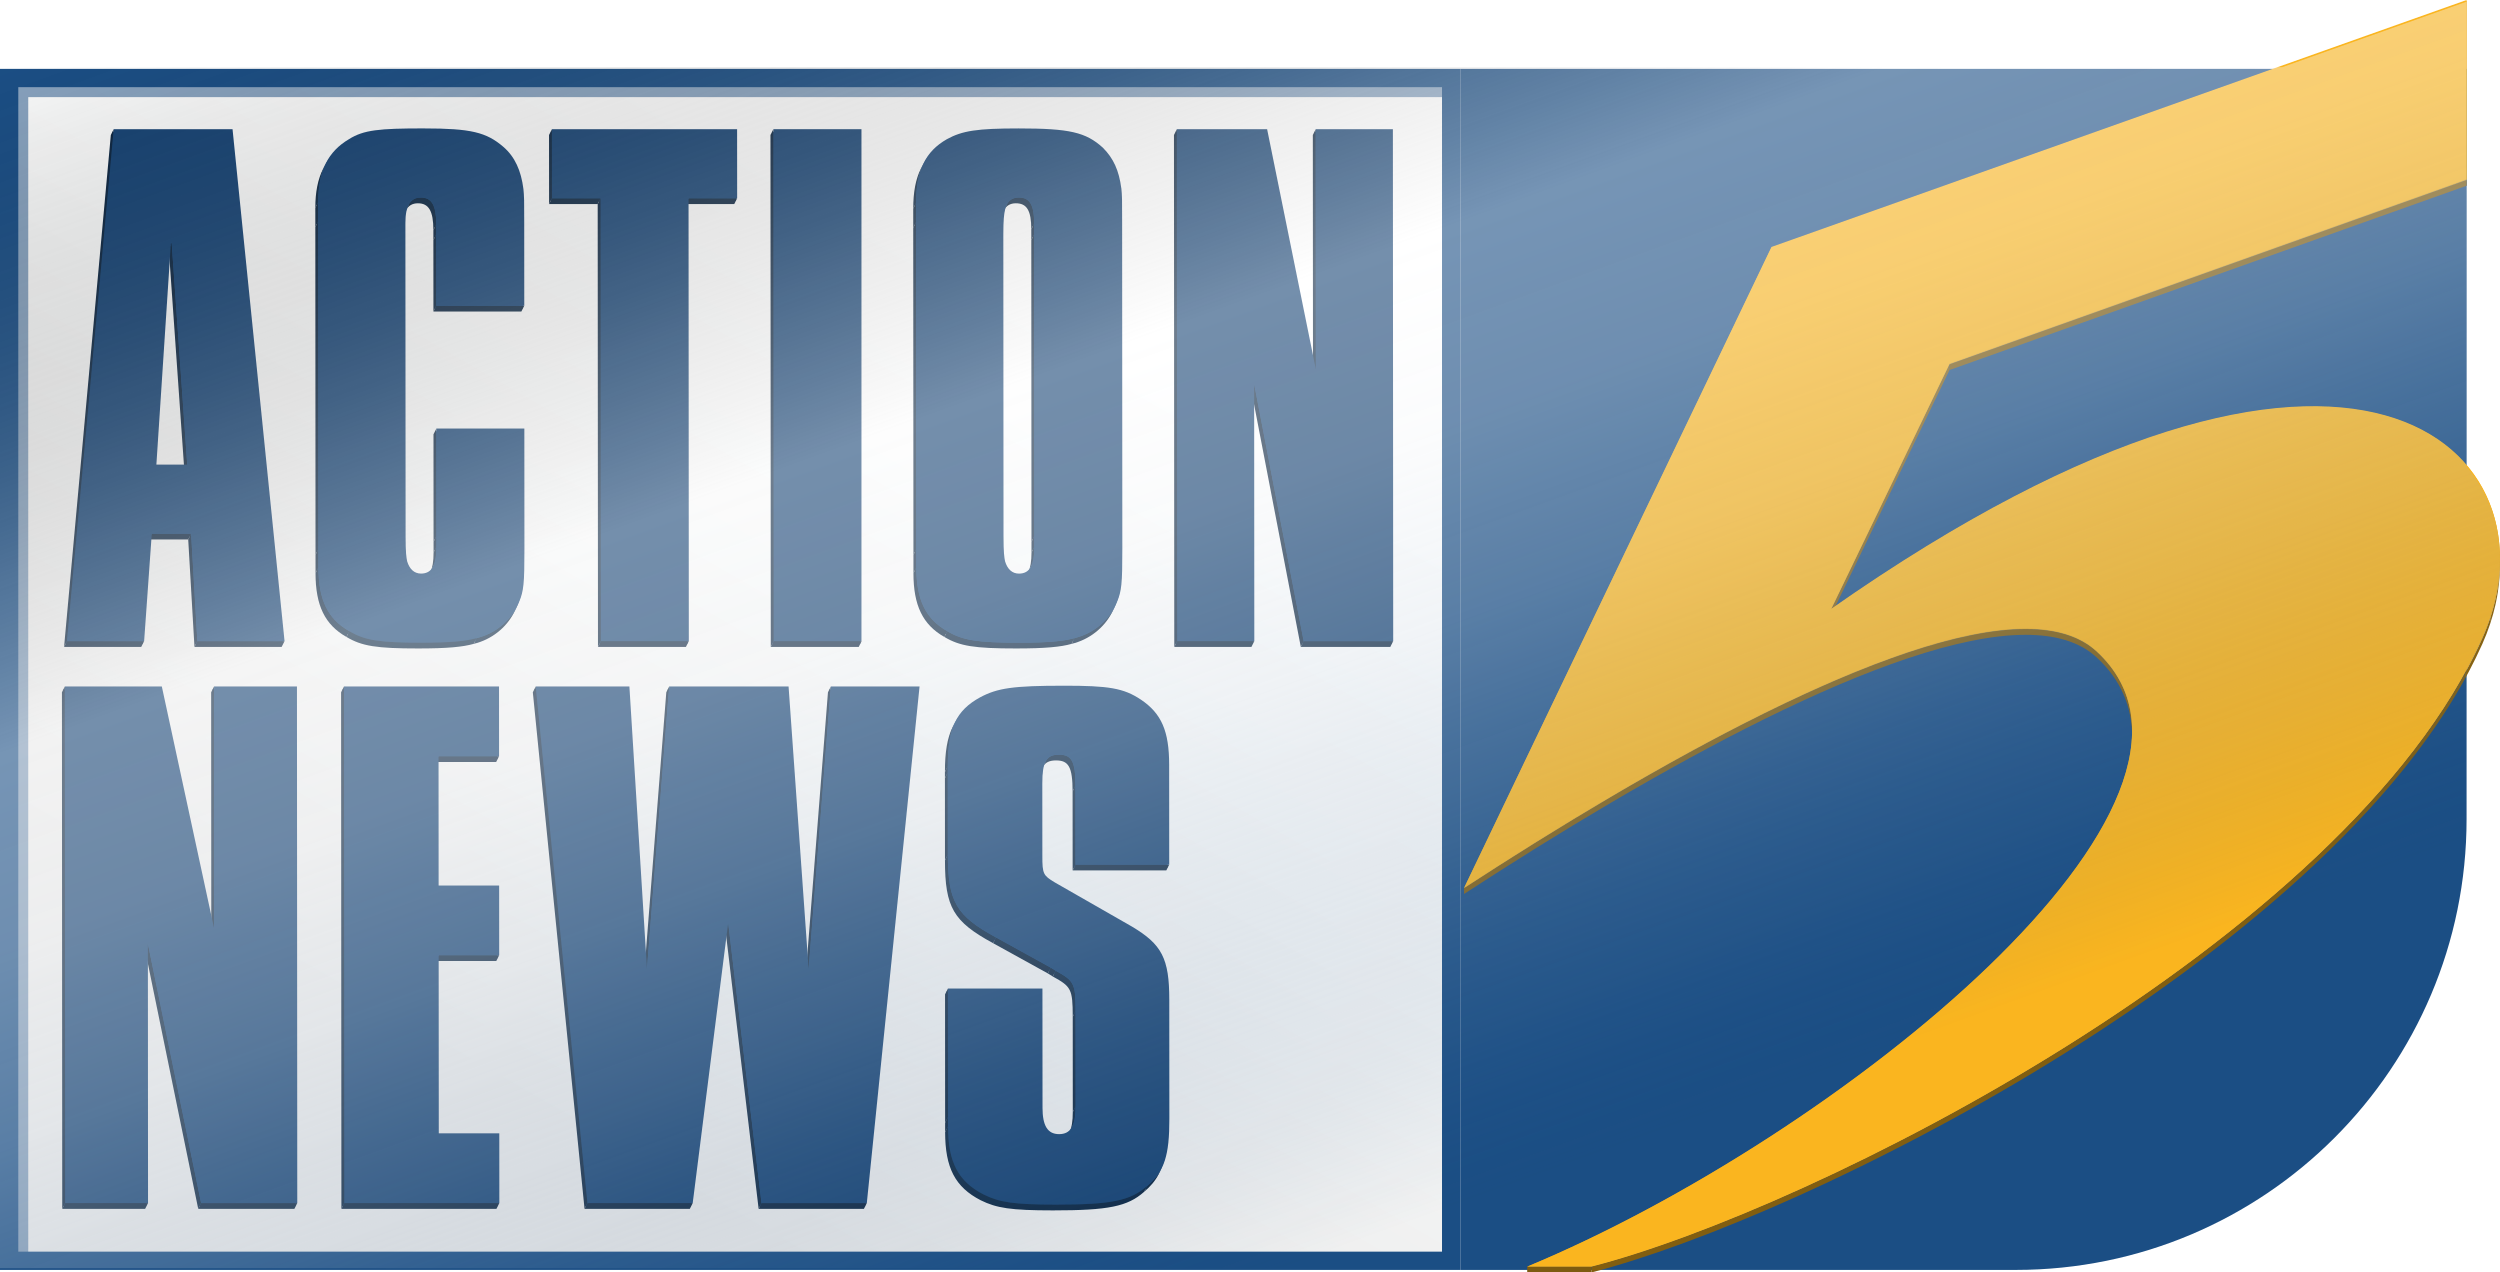
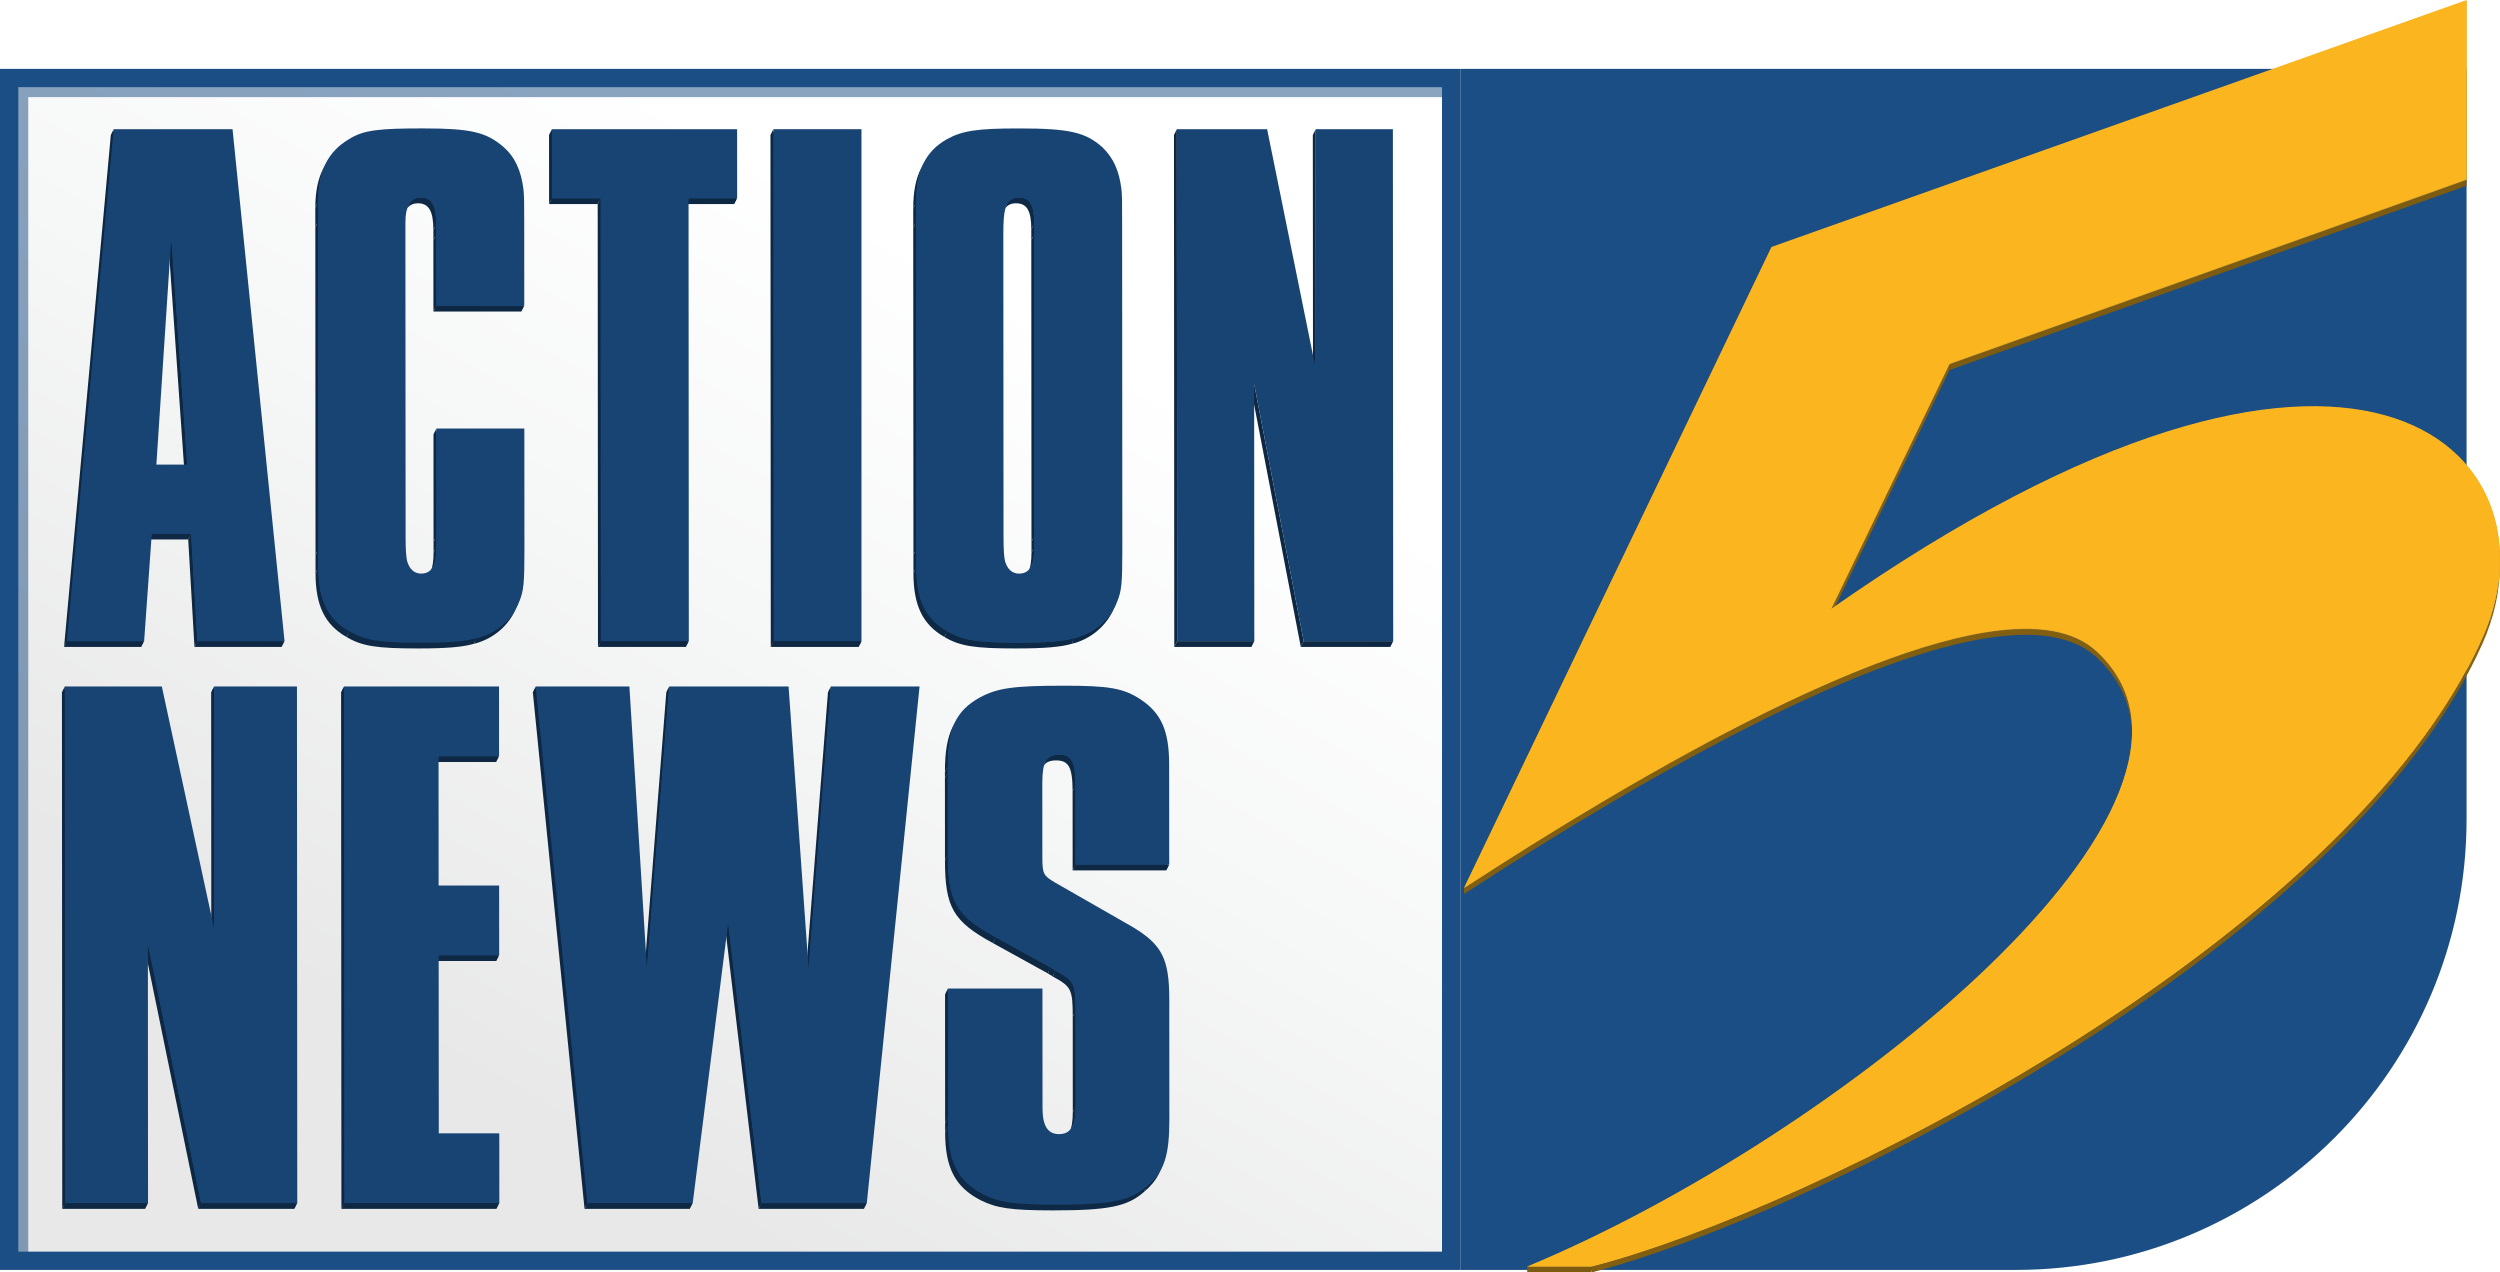
<svg xmlns="http://www.w3.org/2000/svg" viewBox="0 0 1909.37 971.82">
  <defs>
    <style>.cls-1{clip-path:url(#clippath);}.cls-2{fill:none;}.cls-2,.cls-3,.cls-4,.cls-5,.cls-6,.cls-7,.cls-8,.cls-9,.cls-10,.cls-11,.cls-12,.cls-13,.cls-14,.cls-15,.cls-16,.cls-17,.cls-18{stroke-width:0px;}.cls-3{fill:url(#linear-gradient);}.cls-19{clip-path:url(#clippath-1);}.cls-20{clip-path:url(#clippath-4);}.cls-21{clip-path:url(#clippath-3);}.cls-22{clip-path:url(#clippath-2);}.cls-23{clip-path:url(#clippath-7);}.cls-24{clip-path:url(#clippath-8);}.cls-25{clip-path:url(#clippath-6);}.cls-26{clip-path:url(#clippath-5);}.cls-27{clip-path:url(#clippath-9);}.cls-28{filter:url(#drop-shadow-2);}.cls-29{filter:url(#drop-shadow-3);}.cls-30{clip-path:url(#clippath-20);}.cls-31{clip-path:url(#clippath-14);}.cls-32{clip-path:url(#clippath-13);}.cls-33{clip-path:url(#clippath-12);}.cls-34{clip-path:url(#clippath-10);}.cls-35{clip-path:url(#clippath-15);}.cls-36{clip-path:url(#clippath-17);}.cls-37{clip-path:url(#clippath-16);}.cls-38{clip-path:url(#clippath-19);}.cls-39{clip-path:url(#clippath-11);}.cls-40{clip-path:url(#clippath-18);}.cls-4{opacity:.51;}.cls-4,.cls-7{fill:#1b4e84;}.cls-41{isolation:isolate;}.cls-5{fill:#fab51f;filter:url(#drop-shadow-1);}.cls-6{fill:#845f10;}.cls-8{fill:#184474;}.cls-9{fill:#0e2742;}.cls-10{fill:#0e2945;}.cls-11{fill:#0f2a47;}.cls-12{fill:#da9e1b;}.cls-13{fill:#8c6511;}.cls-14{fill:#916912;}.cls-15{fill:#7d5b10;}.cls-16{fill:#876211;}.cls-17{fill:#825e10;}.cls-18{fill:url(#linear-gradient-2);mix-blend-mode:overlay;}</style>
    <linearGradient id="linear-gradient" x1="301.94" y1="954.15" x2="806.49" y2="80.24" gradientUnits="userSpaceOnUse">
      <stop offset=".14" stop-color="#e8e8e8" />
      <stop offset=".55" stop-color="#f6f7f7" />
      <stop offset=".86" stop-color="#fff" />
    </linearGradient>
    <clipPath id="clippath">
-       <path class="cls-2" d="m1628.4,558.42v4.42c0-22.87-8.4-43.47-27.05-60.73-12.92-11.96-31.51-17.27-54.3-17.27-101.44,0-286.47,105.15-428.87,197.91v-4.42c142.4-92.77,327.44-197.91,428.87-197.91,22.79,0,41.38,5.32,54.3,17.27,18.65,17.27,27.05,37.87,27.05,60.73Z" />
+       <path class="cls-2" d="m1628.4,558.42v4.42c0-22.87-8.4-43.47-27.05-60.73-12.92-11.96-31.51-17.27-54.3-17.27-101.44,0-286.47,105.15-428.87,197.91v-4.42c142.4-92.77,327.44-197.91,428.87-197.91,22.79,0,41.38,5.32,54.3,17.27,18.65,17.27,27.05,37.87,27.05,60.73" />
    </clipPath>
    <clipPath id="clippath-1">
      <path class="cls-2" d="m1909.37,427.25v4.42c0,19.56-4.51,40.03-13.47,60.11-103.69,232.39-513.75,437.44-680.41,480.04v-4.42c166.66-42.6,576.72-247.65,680.41-480.04,8.96-20.08,13.47-40.56,13.47-60.11Z" />
    </clipPath>
    <filter id="drop-shadow-1" filterUnits="userSpaceOnUse">
      <feGaussianBlur stdDeviation="7.61" />
    </filter>
    <filter id="drop-shadow-2" filterUnits="userSpaceOnUse">
      <feGaussianBlur stdDeviation="7.61" />
    </filter>
    <filter id="drop-shadow-3" filterUnits="userSpaceOnUse">
      <feGaussianBlur stdDeviation="7.61" />
    </filter>
    <clipPath id="clippath-2">
      <path class="cls-2" d="m796.26,586.17l2.21-4.42c1.94-3.89,5.2-5.39,10.25-5.39,9.49,0,12.66,4.73,12.68,23.66l-2.21,4.42c-.01-18.93-3.18-23.66-12.68-23.66-5.05,0-8.31,1.5-10.25,5.39Z" />
    </clipPath>
    <clipPath id="clippath-3">
      <path class="cls-2" d="m727.57,555.29l2.21-4.42c-4.2,8.41-5.9,19.31-5.89,34.36l-2.21,4.42c0-15.05,1.69-25.95,5.89-34.36Z" />
    </clipPath>
    <clipPath id="clippath-4">
      <path class="cls-2" d="m760.69,715.94l-2.21,4.42c-30.41-16.56-36.74-27.21-36.76-63.29l2.21-4.42c.02,36.08,6.35,46.73,36.76,63.29Z" />
    </clipPath>
    <clipPath id="clippath-5">
      <path class="cls-2" d="m821.51,772.14l-2.21,4.42c-.01-21.3-1.28-23.07-15.22-30.76l2.21-4.42c13.93,7.69,15.2,9.46,15.22,30.76Z" />
    </clipPath>
    <clipPath id="clippath-6">
      <path class="cls-2" d="m819.02,860.23l-2.21,4.42c1.74-3.47,2.54-8.53,2.53-15.34l2.21-4.42c0,6.82-.8,11.87-2.53,15.34Z" />
    </clipPath>
    <clipPath id="clippath-7">
      <path class="cls-2" d="m887.29,892.07l-2.21,4.42c-2.61,5.23-6.26,9.53-11.25,13.75l2.21-4.42c4.99-4.22,8.64-8.52,11.25-13.75Z" />
    </clipPath>
    <clipPath id="clippath-8">
      <path class="cls-2" d="m876.04,905.82l-2.21,4.42c-12.65,11.23-27.21,14.19-69.64,14.19-32.29,0-43.06-1.77-55.09-7.69-19.63-10.06-27.24-24.84-27.25-52.05l2.21-4.42c.02,27.21,7.62,42,27.25,52.05,12.03,5.92,22.81,7.69,55.09,7.69,42.43,0,56.99-2.96,69.64-14.19Z" />
    </clipPath>
    <clipPath id="clippath-9">
      <path class="cls-2" d="m309.79,161.02l2.21-4.42c1.97-3.94,5.13-5.75,9.4-5.75,8.25,0,11.79,5.86,11.8,20.52l-2.21,4.42c0-14.66-3.55-20.52-11.8-20.52-4.26,0-7.43,1.82-9.4,5.75Z" />
    </clipPath>
    <clipPath id="clippath-10">
      <path class="cls-2" d="m246.66,129.17l2.21-4.42c-3.93,7.86-5.85,17.55-5.84,29.61l-2.21,4.42c0-12.06,1.91-21.76,5.84-29.61Z" />
    </clipPath>
    <clipPath id="clippath-11">
      <path class="cls-2" d="m330.89,432.47l-2.21,4.42c1.68-3.37,2.46-8.3,2.46-14.91l2.21-4.42c0,6.61-.77,11.54-2.46,14.91Z" />
    </clipPath>
    <clipPath id="clippath-12">
      <path class="cls-2" d="m394.92,463.16l-2.21,4.42c-5.92,11.85-17.42,20.95-30.89,24.16l2.21-4.42c13.47-3.22,24.97-12.32,30.89-24.16Z" />
    </clipPath>
    <clipPath id="clippath-13">
      <path class="cls-2" d="m266.81,482.04l-2.21,4.42c-16.51-9.37-23.59-24.03-23.61-48.65l2.21-4.42c.02,24.62,7.1,39.28,23.61,48.65Z" />
    </clipPath>
    <clipPath id="clippath-14">
      <path class="cls-2" d="m364.03,487.32l-2.21,4.42c-8.25,2.35-20.03,3.52-42.43,3.52-31.82,0-43.01-1.76-54.8-8.8l2.21-4.42c11.78,7.03,22.98,8.8,54.8,8.8,22.4,0,34.18-1.17,42.43-3.52Z" />
    </clipPath>
    <clipPath id="clippath-15">
      <path class="cls-2" d="m766.68,160.73l2.21-4.42c1.78-3.57,4.84-5.47,9.17-5.47,8.24,0,11.78,5.27,11.79,19.93l-2.21,4.42c0-14.66-3.55-19.93-11.79-19.93-4.33,0-7.39,1.9-9.17,5.47Z" />
    </clipPath>
    <clipPath id="clippath-16">
      <path class="cls-2" d="m703.31,128.82l2.21-4.42c-4,8-5.84,17.98-5.83,30.55l-2.21,4.42c0-12.57,1.83-22.55,5.83-30.55Z" />
    </clipPath>
    <clipPath id="clippath-17">
      <path class="cls-2" d="m787.55,432.47l-2.21,4.42c1.68-3.37,2.46-8.3,2.46-14.91l2.21-4.42c0,6.61-.77,11.54-2.46,14.91Z" />
    </clipPath>
    <clipPath id="clippath-18">
      <path class="cls-2" d="m851.57,463.17l-2.21,4.42c-5.92,11.84-17.42,20.93-30.88,24.15l2.21-4.42c13.47-3.22,24.96-12.31,30.88-24.15Z" />
    </clipPath>
    <clipPath id="clippath-19">
      <path class="cls-2" d="m723.46,482.04l-2.21,4.42c-16.51-9.37-23.59-24.03-23.61-48.65l2.21-4.42c.02,24.62,7.1,39.28,23.61,48.65Z" />
    </clipPath>
    <clipPath id="clippath-20">
      <path class="cls-2" d="m820.69,487.32l-2.21,4.42c-8.24,2.35-20.03,3.52-42.42,3.52-31.82,0-43.02-1.76-54.81-8.8l2.21-4.42c11.78,7.03,22.99,8.8,54.81,8.8,22.39,0,34.18-1.17,42.42-3.52Z" />
    </clipPath>
    <linearGradient id="linear-gradient-2" x1="692.38" y1="-200.67" x2="1174.42" y2="1123.73" gradientUnits="userSpaceOnUse">
      <stop offset="0" stop-color="#000" stop-opacity="0" />
      <stop offset=".07" stop-color="#373737" stop-opacity=".09" />
      <stop offset=".26" stop-color="#c7c7c7" stop-opacity=".31" />
      <stop offset=".35" stop-color="#fff" stop-opacity=".4" />
      <stop offset=".45" stop-color="#f5f7f9" stop-opacity=".38" />
      <stop offset=".55" stop-color="#d8e1ea" stop-opacity=".33" />
      <stop offset=".65" stop-color="#a9bcd0" stop-opacity=".25" />
      <stop offset=".76" stop-color="#6688ac" stop-opacity=".13" />
      <stop offset=".85" stop-color="#1b4e84" stop-opacity="0" />
    </linearGradient>
  </defs>
  <g class="cls-41">
    <g id="Layer_2">
      <g id="Layer_1-2">
        <rect class="cls-3" x="6.98" y="59.59" width="1101.33" height="903.33" />
        <path class="cls-4" d="m7.61,957.23V60.21h1100.08l-3.83,13.97H21.57v886.83l-13.97-3.78Z" />
        <path class="cls-7" d="m1115.3,969.9H0V52.6h1115.3v917.3ZM13.97,955.94h1087.36V66.57H13.97v889.37Z" />
        <path class="cls-7" d="m1115.3,52.6h768.54v573.03c0,190.01-154.26,344.27-344.27,344.27h-424.27V52.6h0Z" />
        <g class="cls-41">
          <polygon class="cls-15" points="1883.84 137.44 1883.84 141.86 1488.95 282.61 1488.95 278.19 1883.84 137.44" />
          <polygon class="cls-6" points="1488.95 278.19 1488.95 282.61 1398.51 469.84 1398.51 465.41 1488.95 278.19" />
          <g class="cls-41">
            <g class="cls-1">
              <g class="cls-41">
                <path class="cls-17" d="m1628.4,558.42v4.42c0-22.87-8.4-43.47-27.05-60.73-12.92-11.96-31.51-17.27-54.3-17.27-101.44,0-286.47,105.15-428.87,197.91v-4.42c142.4-92.77,327.44-197.91,428.87-197.91,22.79,0,41.38,5.32,54.3,17.27,18.65,17.27,27.05,37.87,27.05,60.73" />
              </g>
            </g>
          </g>
          <path class="cls-12" d="m1883.84.62v136.82l-394.89,140.76-90.43,187.22c161.55-113.18,283.86-154.74,368.22-154.74,125.44,0,167.01,91.85,129.17,176.69-103.69,232.39-513.75,437.44-680.41,480.04h-49.09c236.41-98.12,557.68-356.08,434.94-469.7-12.92-11.96-31.51-17.27-54.3-17.27-101.44,0-286.47,105.15-428.87,197.91l234.8-489.21L1883.84.62Z" />
          <g class="cls-41">
            <g class="cls-19">
              <g class="cls-41">
                <path class="cls-14" d="m1909.37,427.25v4.42c0,6.24-.46,12.58-1.38,18.96v-4.42c.92-6.39,1.38-12.72,1.38-18.96" />
                <path class="cls-13" d="m1907.99,446.21v4.42c-1.15,8.01-3.02,16.11-5.61,24.2v-4.42c2.59-8.09,4.46-16.18,5.61-24.2" />
                <path class="cls-16" d="m1902.38,470.41v4.42c-1.81,5.66-3.97,11.32-6.48,16.95-4.04,9.05-8.54,18.05-13.47,27.01v-4.42c4.93-8.96,9.43-17.96,13.47-27.01,2.51-5.63,4.67-11.29,6.48-16.95" />
                <path class="cls-17" d="m1882.43,514.37v4.42c-121.78,221.1-506.76,412.09-666.94,453.03v-4.42c160.17-40.94,545.16-231.93,666.94-453.03" />
              </g>
            </g>
          </g>
          <rect class="cls-15" x="1166.4" y="967.4" width="49.09" height="4.42" />
        </g>
        <path class="cls-5" d="m1118.17,678.13l234.8-489.52L1883.84,0v136.9l-394.89,140.84-90.44,187.33c401.78-281.65,560.69-120.03,497.38,21.96-103.68,232.53-513.75,437.71-680.4,480.33h-49.09c236.41-98.19,557.67-356.3,434.94-469.99-70.4-65.22-308.77,67.07-483.18,180.75Z" />
        <g class="cls-28">
          <path class="cls-7" d="m794.95,757.34v91.15c0,13.61,3.8,20.12,12.67,20.12s12.67-6.51,12.67-21.31v-72.8c0-21.31-1.27-23.08-15.2-30.78l-3.8-2.37-41.8-23.08c-30.4-16.57-36.73-27.22-36.73-63.33v-67.47c0-29,6.33-42.61,24.7-52.68,13.3-7.1,25.33-8.88,63.96-8.88,34.2,0,45.6,1.78,58.9,10.65,15.83,10.65,21.53,24.27,21.53,49.72v76.35h-71.56v-60.37c0-18.94-3.17-23.68-12.67-23.68s-12.67,5.33-12.67,21.9v55.64c0,13.61.63,14.8,9.5,20.12l58.9,33.74c22.8,13.61,28.5,24.27,28.5,55.63v91.15c0,28.41-3.8,40.25-17.1,51.49-12.67,11.25-27.23,14.2-69.66,14.2-32.3,0-43.06-1.77-55.1-7.69-19.63-10.06-27.23-24.86-27.23-52.08v-105.35h72.19Z" />
          <path class="cls-7" d="m408.01,526.52h71.56l13.3,216.03,17.1-216.03h91.19l15.2,216.03,17.1-216.03h67.76l-40.53,394.77h-80.43l-25.33-214.26-27.23,214.26h-80.43l-39.26-394.77Z" />
          <path class="cls-7" d="m261.56,526.52h118.42v53.27h-46.23v98.84h46.23v53.27h-46.23v136.13h46.23v53.27h-118.42v-394.77Z" />
          <path class="cls-7" d="m48.31,526.52h74.09l39.9,185.25v-185.25h63.33v394.77h-73.46l-40.53-198.27v198.27h-63.33v-394.77Z" />
        </g>
        <g class="cls-29">
          <path class="cls-7" d="m85.93,100.63h90.76l39.49,391.23h-66.6l-4.72-82.12h-30.06l-5.89,82.12h-58.93L85.93,100.63Zm55.99,256.33l-11.79-169.52h-.59l-11.2,169.52h23.57Z" />
          <path class="cls-7" d="m242.1,171.02v-14.66c0-24.05,7.66-38.71,23.57-48.1,11.2-7.04,22.98-8.21,57.17-8.21,35.95,0,47.74,2.93,60.7,14.08,8.84,7.63,13.56,18.18,15.32,32.26.59,5.87.59,9.39.59,25.22v63.93h-67.19v-62.18c0-14.66-3.54-20.53-11.79-20.53-7.66,0-11.79,5.87-11.79,19.36v239.9c0,12.32.59,15.84,1.18,18.77,1.77,5.87,5.3,9.39,10.61,9.39,8.25,0,11.79-6.45,11.79-20.53v-90.33h67.19v92.09c0,26.39-.59,32.26-4.13,40.47-5.3,13.49-17.68,24.05-32.41,27.57-8.25,2.35-20.04,3.52-42.43,3.52-31.82,0-43.02-1.76-54.81-8.8-16.5-9.38-23.57-24.05-23.57-48.68V171.02Z" />
          <path class="cls-7" d="m457.8,153.42h-37.13v-52.79h141.44v52.79h-37.13v338.44h-67.19V153.42Z" />
          <path class="cls-7" d="m589.8,100.63h67.19v391.23h-67.19V100.63Z" />
          <path class="cls-7" d="m698.82,171.6v-14.66c0-24.63,7.07-39.3,23.57-48.68,11.79-6.45,22.98-8.21,54.81-8.21,38.9,0,51.27,2.93,64.24,14.66,8.25,8.21,12.38,17.6,14.14,31.09.59,5.87.59,8.21.59,25.81v249.87c0,26.39-.59,32.26-4.13,40.47-5.3,13.49-17.68,24.05-32.41,27.57-8.25,2.35-20.04,3.52-42.43,3.52-31.82,0-43.02-1.76-54.81-8.8-16.5-9.38-23.57-24.05-23.57-48.68V171.6Zm90.17,9.39v-8.21c0-14.66-3.54-19.94-11.79-19.94-5.89,0-9.43,3.52-10.61,9.97-.59,2.93-1.18,7.04-1.18,18.18v230.52c0,12.9.59,16.42,1.18,19.36,1.77,5.87,5.3,9.39,10.61,9.39,8.25,0,11.79-6.45,11.79-20.53v-238.73Z" />
-           <path class="cls-7" d="m898.01,100.63h68.95l37.13,183.59V100.63h58.93v391.23h-68.36l-37.72-196.5v196.5h-58.93V100.63Z" />
        </g>
        <g class="cls-41">
          <g class="cls-41">
            <g class="cls-22">
              <g class="cls-41">
                <path class="cls-10" d="m821.4,600.01l-2.21,4.42c-.01-18.93-3.18-23.66-12.68-23.66-5.01,0-8.26,1.48-10.21,5.31l2.21-4.42c1.95-3.83,5.2-5.31,10.21-5.31,9.49,0,12.66,4.73,12.68,23.66" />
                <path class="cls-11" d="m798.52,581.66l-2.21,4.42s-.03.05-.04.08l2.21-4.42s.03-.06.04-.08" />
              </g>
            </g>
          </g>
          <g class="cls-41">
            <g class="cls-21">
              <g class="cls-41">
                <path class="cls-10" d="m723.89,585.22l-2.21,4.42c0-15.05,1.69-25.95,5.89-34.36l2.21-4.42c-4.2,8.41-5.9,19.31-5.89,34.36" />
              </g>
            </g>
          </g>
          <polygon class="cls-9" points="723.89 589.96 721.68 594.38 721.67 589.65 723.89 585.22 723.89 589.96" />
          <polygon class="cls-9" points="892.99 660.34 890.78 664.76 819.23 664.76 821.44 660.34 892.99 660.34" />
          <polygon class="cls-9" points="821.44 660.34 819.23 664.76 819.19 604.44 821.4 600.01 821.44 660.34" />
          <polygon class="cls-9" points="723.93 652.66 721.72 657.08 721.68 594.38 723.89 589.96 723.93 652.66" />
          <g class="cls-41">
            <g class="cls-20">
              <g class="cls-41">
                <path class="cls-10" d="m760.69,715.94l-2.21,4.42c-30.41-16.56-36.74-27.21-36.76-63.29l2.21-4.42c.02,36.08,6.35,46.73,36.76,63.29" />
              </g>
            </g>
          </g>
          <polygon class="cls-9" points="802.49 739.01 800.28 743.44 758.48 720.37 760.69 715.94 802.49 739.01" />
          <polygon class="cls-9" points="806.29 741.38 804.08 745.8 800.28 743.44 802.49 739.01 806.29 741.38" />
          <g class="cls-41">
            <g class="cls-26">
              <g class="cls-41">
                <path class="cls-10" d="m821.51,772.14l-2.21,4.42c-.01-21.3-1.28-23.07-15.22-30.76l2.21-4.42c13.93,7.69,15.2,9.46,15.22,30.76" />
              </g>
            </g>
          </g>
          <polygon class="cls-9" points="821.55 844.89 819.34 849.31 819.3 776.56 821.51 772.14 821.55 844.89" />
          <g class="cls-41">
            <g class="cls-25">
              <g class="cls-41">
                <path class="cls-10" d="m819.02,860.23l-2.21,4.42c1.74-3.47,2.54-8.53,2.53-15.34l2.21-4.42c0,6.82-.8,11.87-2.53,15.34" />
              </g>
            </g>
          </g>
          <g class="cls-41">
            <g class="cls-23">
              <g class="cls-41">
                <path class="cls-11" d="m887.29,892.07l-2.21,4.42c-.04.08-.09.17-.13.25l2.21-4.42c.04-.08.09-.17.13-.25" />
                <path class="cls-10" d="m887.16,892.32l-2.21,4.42c-2.6,5.11-6.22,9.34-11.12,13.5l2.21-4.42c4.91-4.15,8.52-8.38,11.12-13.5" />
              </g>
            </g>
          </g>
          <polygon class="cls-9" points="724.05 853.17 721.84 857.6 721.78 759.41 723.99 754.99 724.05 853.17" />
          <polygon class="cls-9" points="724.05 860.27 721.84 864.69 721.84 857.6 724.05 853.17 724.05 860.27" />
          <path class="cls-8" d="m812.49,523.7c34.19,0,45.59,1.78,58.89,10.65,15.84,10.65,21.54,24.25,21.56,49.69v7.69s.05,68.61.05,68.61h-71.55s-.04-60.33-.04-60.33c-.01-18.93-3.18-23.66-12.68-23.66-9.5,0-12.67,5.32-12.66,21.88v1.78s.03,53.82.03,53.82c0,13.61.65,14.79,9.51,20.11l58.91,33.72c22.8,13.6,28.5,24.25,28.52,55.6v4.15s.06,86.95.06,86.95c.02,28.39-3.77,40.21-17.07,51.46-12.65,11.23-27.21,14.19-69.64,14.19-32.29,0-43.06-1.77-55.09-7.69-19.63-10.06-27.24-24.84-27.25-52.05v-7.1s-.06-98.18-.06-98.18h72.18s.06,91.09.06,91.09c0,13.6,3.82,20.11,12.68,20.11,8.86,0,12.66-6.51,12.65-21.3l-.04-72.75c-.01-21.3-1.28-23.07-15.22-30.76l-3.8-2.37-41.8-23.07c-30.41-16.56-36.74-27.21-36.76-63.29l-.04-62.7v-4.73c-.02-28.99,6.3-42.59,24.66-52.64,13.3-7.1,25.33-8.88,63.95-8.88Z" />
          <g class="cls-41">
            <g class="cls-24">
              <g class="cls-41">
                <path class="cls-10" d="m876.04,905.82l-2.21,4.42c-12.65,11.23-27.21,14.19-69.64,14.19-32.29,0-43.06-1.77-55.09-7.69-19.63-10.06-27.24-24.84-27.25-52.05l2.21-4.42c.02,27.21,7.62,42,27.25,52.05,12.03,5.92,22.81,7.69,55.09,7.69,42.43,0,56.99-2.96,69.64-14.19" />
              </g>
            </g>
          </g>
        </g>
        <g class="cls-41">
          <polygon class="cls-9" points="617.6 740.19 615.39 744.62 632.35 528.72 634.56 524.3 617.6 740.19" />
          <polygon class="cls-9" points="494.13 740.19 491.92 744.62 508.88 528.72 511.09 524.3 494.13 740.19" />
          <polygon class="cls-9" points="662.03 918.83 659.82 923.26 579.4 923.26 581.61 918.83 662.03 918.83" />
          <polygon class="cls-9" points="581.61 918.83 579.4 923.26 553.95 709.13 556.16 704.71 581.61 918.83" />
          <polygon class="cls-8" points="702.31 524.3 662.03 918.83 581.61 918.83 556.16 704.71 529.06 918.83 448.65 918.83 409.15 524.3 480.7 524.3 494.13 740.19 511.09 524.3 602.27 524.3 617.6 740.19 634.56 524.3 702.31 524.3" />
          <polygon class="cls-9" points="529.06 918.83 526.85 923.26 446.44 923.26 448.65 918.83 529.06 918.83" />
          <polygon class="cls-9" points="448.65 918.83 446.44 923.26 406.94 528.72 409.15 524.3 448.65 918.83" />
        </g>
        <g class="cls-41">
          <polygon class="cls-9" points="381.16 577.53 378.95 581.96 332.73 581.96 334.94 577.53 381.16 577.53" />
          <polygon class="cls-9" points="381.25 729.55 379.04 733.97 332.82 733.97 335.03 729.55 381.25 729.55" />
          <polygon class="cls-8" points="381.13 524.3 381.16 577.53 334.94 577.53 335 676.31 381.22 676.31 381.25 729.55 335.03 729.55 335.12 865.59 381.33 865.59 381.37 918.83 262.96 918.83 262.72 524.3 381.13 524.3" />
          <polygon class="cls-9" points="381.37 918.83 379.16 923.26 260.75 923.26 262.96 918.83 381.37 918.83" />
          <polygon class="cls-9" points="262.96 918.83 260.75 923.26 260.51 528.72 262.72 524.3 262.96 918.83" />
        </g>
        <g class="cls-41">
          <polygon class="cls-9" points="163.59 709.44 161.38 713.86 161.27 528.72 163.48 524.3 163.59 709.44" />
          <polygon class="cls-9" points="227.04 918.83 224.83 923.26 151.38 923.26 153.59 918.83 227.04 918.83" />
          <polygon class="cls-9" points="153.59 918.83 151.38 923.26 110.73 725.1 112.94 720.67 153.59 918.83" />
          <polygon class="cls-8" points="226.8 524.3 227.04 918.83 153.59 918.83 112.94 720.67 113.06 918.83 49.75 918.83 49.51 524.3 123.59 524.3 163.59 709.44 163.48 524.3 226.8 524.3" />
          <polygon class="cls-9" points="113.06 918.83 110.85 923.26 47.54 923.26 49.75 918.83 113.06 918.83" />
          <polygon class="cls-9" points="49.75 918.83 47.54 923.26 47.3 528.72 49.51 524.3 49.75 918.83" />
        </g>
        <g class="cls-41">
          <polygon class="cls-9" points="131.1 185.43 128.89 189.85 128.3 189.85 130.51 185.43 131.1 185.43" />
          <polygon class="cls-9" points="142.99 354.84 140.78 359.26 128.89 189.85 131.1 185.43 142.99 354.84" />
          <polygon class="cls-9" points="145.97 407.59 143.75 412.02 113.71 412.02 115.92 407.59 145.97 407.59" />
          <polygon class="cls-9" points="150.73 489.67 148.52 494.09 143.75 412.02 145.97 407.59 150.73 489.67" />
          <polygon class="cls-9" points="217.31 489.67 215.1 494.09 148.52 494.09 150.73 489.67 217.31 489.67" />
          <polygon class="cls-9" points="110.08 489.67 107.86 494.09 48.93 494.09 51.14 489.67 110.08 489.67" />
          <path class="cls-8" d="m177.6,98.67l39.72,391h-66.58s-4.77-82.07-4.77-82.07h-30.05s-5.84,82.07-5.84,82.07h-58.93S86.85,98.67,86.85,98.67h90.74Zm-58.18,256.17h23.58s-11.89-169.41-11.89-169.41h-.58s-11.1,169.41-11.1,169.41" />
          <polygon class="cls-9" points="51.14 489.67 48.93 494.09 84.64 103.09 86.85 98.67 51.14 489.67" />
        </g>
        <g class="cls-41">
          <g class="cls-41">
            <g class="cls-27">
              <g class="cls-41">
                <path class="cls-10" d="m333.2,171.36l-2.21,4.42c0-14.66-3.55-20.52-11.8-20.52-4.23,0-7.38,1.79-9.35,5.66l2.21-4.42c1.97-3.88,5.12-5.66,9.35-5.66,8.25,0,11.79,5.86,11.8,20.52" />
                <path class="cls-11" d="m312.05,156.51l-2.21,4.42s-.03.06-.04.09l2.21-4.42s.03-.06.04-.09" />
              </g>
            </g>
          </g>
          <polygon class="cls-9" points="333.21 178.98 330.99 183.4 330.99 175.78 333.2 171.36 333.21 178.98" />
          <g class="cls-41">
            <g class="cls-34">
              <g class="cls-41">
                <path class="cls-10" d="m243.03,154.36l-2.21,4.42c0-12.06,1.91-21.76,5.84-29.61l2.21-4.42c-3.93,7.86-5.85,17.55-5.84,29.61" />
              </g>
            </g>
          </g>
          <polygon class="cls-9" points="243.04 169.01 240.83 173.44 240.82 158.78 243.03 154.36 243.04 169.01" />
          <polygon class="cls-9" points="400.41 233.49 398.2 237.92 331.03 237.92 333.24 233.49 400.41 233.49" />
          <polygon class="cls-9" points="333.24 233.49 331.03 237.92 330.99 183.4 333.21 178.98 333.24 233.49" />
          <polygon class="cls-9" points="333.35 409.35 331.13 413.78 331.08 331.71 333.3 327.29 333.35 409.35" />
          <polygon class="cls-9" points="333.35 417.56 331.14 421.98 331.13 413.78 333.35 409.35 333.35 417.56" />
          <g class="cls-41">
            <g class="cls-39">
              <g class="cls-41">
                <path class="cls-10" d="m330.89,432.47l-2.21,4.42c1.68-3.37,2.46-8.3,2.46-14.91l2.21-4.42c0,6.61-.77,11.54-2.46,14.91" />
              </g>
            </g>
          </g>
          <polygon class="cls-9" points="243.19 419.32 240.98 423.74 240.83 173.44 243.04 169.01 243.19 419.32" />
          <g class="cls-41">
            <g class="cls-33">
              <g class="cls-41">
                <path class="cls-11" d="m394.92,463.16l-2.21,4.42c-.05.09-.09.18-.14.27l2.21-4.42c.05-.09.09-.18.14-.27" />
                <path class="cls-10" d="m394.78,463.43l-2.21,4.42c-5.96,11.71-17.38,20.7-30.75,23.89l2.21-4.42c13.37-3.19,24.79-12.18,30.75-23.89" />
              </g>
            </g>
          </g>
          <polygon class="cls-9" points="243.2 433.39 240.99 437.81 240.98 423.74 243.19 419.32 243.2 433.39" />
          <g class="cls-41">
            <g class="cls-32">
              <g class="cls-41">
                <path class="cls-10" d="m266.81,482.04l-2.21,4.42c-16.51-9.37-23.59-24.03-23.61-48.65l2.21-4.42c.02,24.62,7.1,39.28,23.61,48.65" />
              </g>
            </g>
          </g>
          <path class="cls-8" d="m323.73,98.08c35.95,0,47.73,2.93,60.7,14.07,8.84,7.62,13.56,18.18,15.34,32.25.59,5.86.59,9.38.6,25.2l.04,63.9h-67.17s-.03-54.52-.03-54.52v-7.62c-.01-14.66-3.55-20.52-11.81-20.52-7.66,0-11.78,5.86-11.77,19.34v8.21s.15,231.55.15,231.55c0,12.31.59,15.83,1.19,18.76,1.77,5.86,5.31,9.37,10.61,9.37,8.25,0,11.78-6.45,11.78-20.52v-8.2s-.06-82.07-.06-82.07h67.17s.06,92.03.06,92.03c.02,26.38-.57,32.24-4.1,40.45-5.3,13.48-17.67,24.03-32.4,27.55-8.25,2.35-20.03,3.52-42.43,3.52-31.82,0-43.01-1.76-54.8-8.8-16.51-9.37-23.59-24.03-23.61-48.65v-14.07s-.16-250.31-.16-250.31v-14.65c-.02-24.03,7.63-38.69,23.54-48.08,11.19-7.03,22.97-8.2,57.15-8.2Z" />
          <g class="cls-41">
            <g class="cls-31">
              <g class="cls-41">
                <path class="cls-10" d="m364.03,487.32l-2.21,4.42c-8.25,2.35-20.03,3.52-42.43,3.52-31.82,0-43.01-1.76-54.8-8.8l2.21-4.42c11.78,7.03,22.98,8.8,54.8,8.8,22.4,0,34.18-1.17,42.43-3.52" />
              </g>
            </g>
          </g>
        </g>
        <g class="cls-41">
          <polygon class="cls-9" points="563 151.43 560.78 155.85 523.66 155.85 525.88 151.43 563 151.43" />
          <polygon class="cls-9" points="458.7 151.43 456.49 155.85 419.36 155.85 421.57 151.43 458.7 151.43" />
          <polygon class="cls-9" points="421.57 151.43 419.36 155.85 419.33 103.09 421.54 98.67 421.57 151.43" />
          <polygon class="cls-8" points="562.96 98.67 563 151.43 525.88 151.43 526.08 489.67 458.91 489.67 458.7 151.43 421.57 151.43 421.54 98.67 562.96 98.67" />
          <polygon class="cls-9" points="526.08 489.67 523.87 494.09 456.7 494.09 458.91 489.67 526.08 489.67" />
          <polygon class="cls-9" points="458.91 489.67 456.7 494.09 456.49 155.85 458.7 151.43 458.91 489.67" />
        </g>
        <g class="cls-41">
          <rect class="cls-8" x="590.77" y="98.67" width="67.17" height="391" />
          <polygon class="cls-9" points="658.06 489.67 655.85 494.09 588.68 494.09 590.89 489.67 658.06 489.67" />
          <polygon class="cls-9" points="590.89 489.67 588.68 494.09 588.44 103.09 590.65 98.67 590.89 489.67" />
        </g>
        <g class="cls-41">
          <g class="cls-41">
            <g class="cls-35">
              <g class="cls-41">
                <path class="cls-10" d="m789.85,170.77l-2.21,4.42c0-14.66-3.55-19.93-11.79-19.93-4.3,0-7.34,1.87-9.13,5.39l2.21-4.42c1.79-3.51,4.83-5.39,9.13-5.39,8.24,0,11.78,5.27,11.79,19.93" />
                <path class="cls-11" d="m768.93,156.23l-2.21,4.42s-.03.05-.04.08l2.21-4.42s.03-.05.04-.08" />
              </g>
            </g>
          </g>
          <polygon class="cls-9" points="789.86 178.98 787.65 183.4 787.64 175.2 789.85 170.77 789.86 178.98" />
          <g class="cls-41">
            <g class="cls-37">
              <g class="cls-41">
                <path class="cls-10" d="m699.69,154.94l-2.21,4.42c0-12.57,1.83-22.55,5.83-30.55l2.21-4.42c-4,8-5.84,17.98-5.83,30.55" />
              </g>
            </g>
          </g>
          <polygon class="cls-9" points="699.7 169.6 697.48 174.02 697.48 159.37 699.69 154.94 699.7 169.6" />
          <polygon class="cls-9" points="790 409.35 787.79 413.78 787.65 183.4 789.86 178.98 790 409.35" />
          <polygon class="cls-9" points="790 417.56 787.79 421.98 787.79 413.78 790 409.35 790 417.56" />
          <g class="cls-41">
            <g class="cls-36">
              <g class="cls-41">
                <path class="cls-10" d="m787.55,432.47l-2.21,4.42c1.68-3.37,2.46-8.3,2.46-14.91l2.21-4.42c0,6.61-.77,11.54-2.46,14.91" />
              </g>
            </g>
          </g>
          <polygon class="cls-9" points="699.85 419.32 697.64 423.74 697.48 174.02 699.7 169.6 699.85 419.32" />
          <g class="cls-41">
            <g class="cls-40">
              <g class="cls-41">
                <path class="cls-11" d="m851.57,463.17l-2.21,4.42c-.05.09-.09.18-.14.27l2.21-4.42c.05-.09.09-.18.14-.27" />
                <path class="cls-10" d="m851.43,463.44l-2.21,4.42c-5.96,11.71-17.38,20.69-30.74,23.88l2.21-4.42c13.36-3.19,24.79-12.17,30.74-23.88" />
              </g>
            </g>
          </g>
          <polygon class="cls-9" points="699.86 433.39 697.65 437.81 697.64 423.74 699.85 419.32 699.86 433.39" />
          <g class="cls-41">
            <g class="cls-38">
              <g class="cls-41">
                <path class="cls-10" d="m723.46,482.04l-2.21,4.42c-16.51-9.37-23.59-24.03-23.61-48.65l2.21-4.42c.02,24.62,7.1,39.28,23.61,48.65" />
              </g>
            </g>
          </g>
          <g class="cls-41">
            <g class="cls-30">
              <g class="cls-41">
                <path class="cls-10" d="m820.69,487.32l-2.21,4.42c-8.24,2.35-20.03,3.52-42.42,3.52-31.82,0-43.02-1.76-54.81-8.8l2.21-4.42c11.78,7.03,22.99,8.8,54.81,8.8,22.39,0,34.18-1.17,42.42-3.52" />
              </g>
            </g>
          </g>
          <path class="cls-8" d="m856.43,143.81c.59,5.86.59,8.2.6,25.79l.15,249.72c.02,26.38-.57,32.24-4.1,40.45-5.29,13.48-17.67,24.03-32.4,27.55-8.24,2.35-20.03,3.52-42.42,3.52-31.82,0-43.02-1.76-54.81-8.8-16.51-9.37-23.59-24.03-23.61-48.65v-14.07s-.16-249.72-.16-249.72v-14.65c-.02-24.62,7.04-39.28,23.54-48.66,11.78-6.44,22.98-8.2,54.8-8.2,38.89,0,51.27,2.93,64.23,14.65,8.26,8.21,12.38,17.59,14.16,31.08Zm-66.57,35.17v-8.2c-.01-14.66-3.55-19.93-11.8-19.93-5.89,0-9.43,3.52-10.6,9.97-.59,2.92-1.17,7.03-1.17,18.17l.14,230.38c0,12.9.59,16.41,1.19,19.35,1.77,5.86,5.31,9.37,10.62,9.37,8.24,0,11.78-6.45,11.77-20.52v-8.2s-.15-230.38-.15-230.38" />
        </g>
        <g class="cls-41">
          <polygon class="cls-9" points="1005 282.15 1002.79 286.57 1002.67 103.09 1004.89 98.67 1005 282.15" />
          <polygon class="cls-9" points="1064.05 489.67 1061.84 494.09 993.48 494.09 995.69 489.67 1064.05 489.67" />
          <polygon class="cls-9" points="995.69 489.67 993.48 494.09 955.65 297.71 957.86 293.29 995.69 489.67" />
          <polygon class="cls-8" points="1063.81 98.67 1064.05 489.67 995.69 489.67 957.86 293.29 957.98 489.67 899.06 489.67 898.82 98.67 967.76 98.67 1005 282.15 1004.89 98.67 1063.81 98.67" />
          <polygon class="cls-9" points="957.98 489.67 955.77 494.09 896.85 494.09 899.06 489.67 957.98 489.67" />
          <polygon class="cls-9" points="899.06 489.67 896.85 494.09 896.61 103.09 898.82 98.67 899.06 489.67" />
        </g>
-         <path class="cls-18" d="m1883.84,356.3V1.27l-140.92,50.07H0v917.3h1539.57c190.14,0,344.27-154.14,344.27-344.27v-111.7c4.37-8.08,8.42-16.2,12.06-24.36,21.23-47.61,17.47-97.42-12.06-132Z" />
      </g>
    </g>
  </g>
</svg>